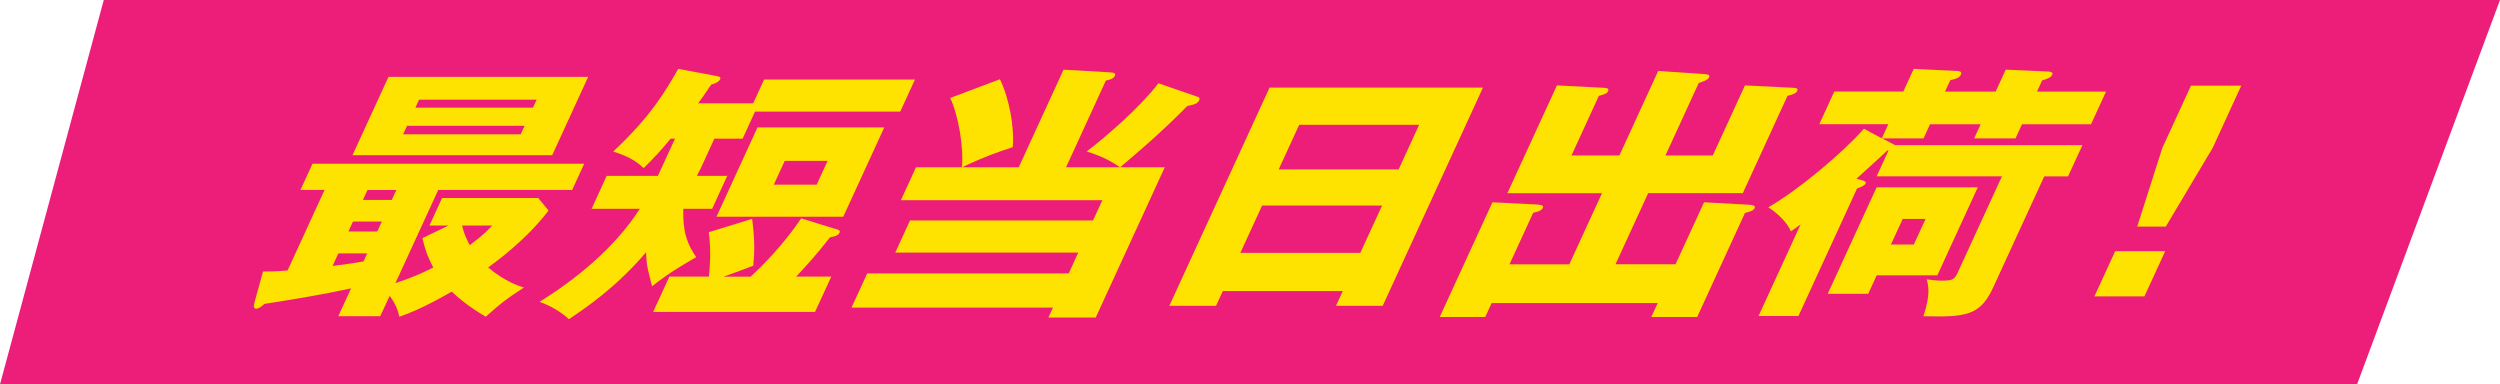
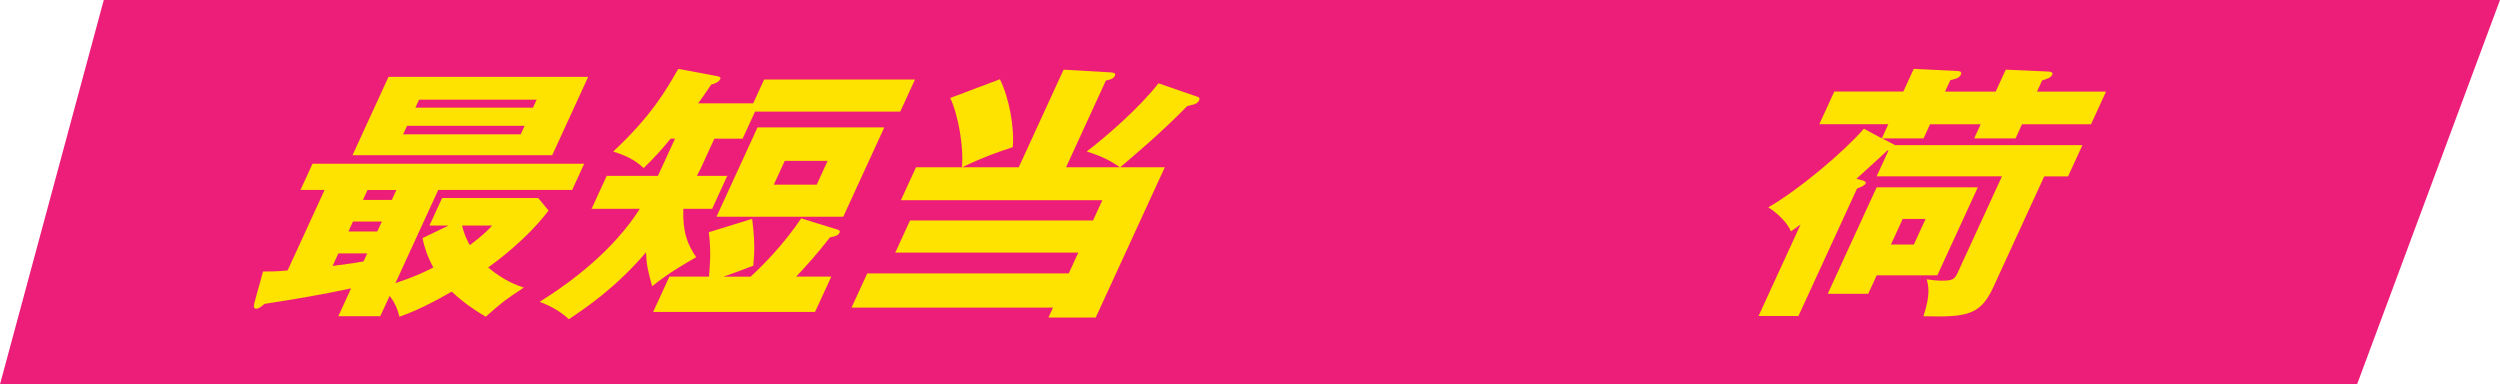
<svg xmlns="http://www.w3.org/2000/svg" id="_レイヤー_2" viewBox="0 0 461.84 70.99">
  <defs>
    <style>.cls-1{fill:#ffe300;}.cls-2{fill:#ed1e79;}</style>
  </defs>
  <g id="contents">
    <polygon class="cls-2" points="435.44 70.99 0 70.99 19.17 0 461.84 0 435.44 70.99" />
    <path class="cls-1" d="M73.07,52.29c2.85-.94,4.62-1.68,6.98-2.87-1.15-2.17-1.62-3.66-2.01-5.43l4.81-2.32h-3.52l2.34-5.09h17.76l1.9,2.32c-4.05,5.34-9.67,9.44-11.16,10.52,3.08,2.52,5.35,3.31,6.6,3.71-3.54,2.32-3.9,2.62-7.04,5.38-3.21-1.88-5.21-3.61-6.28-4.64-5.26,3.06-8.28,4.15-9.67,4.64-.28-1.19-.67-2.37-1.8-3.85l-1.73,3.75h-7.75l2.36-5.14c-5.19,1.14-10.85,2.07-16,2.87-.63.54-1.07.89-1.51.89-.55,0-.52-.54-.33-1.19l1.57-5.68c1.32,0,2.42,0,4.54-.2l6.83-14.87h-4.45l2.22-4.84h50.19l-2.22,4.84h-24.74l-7.9,17.19ZM67.84,46.81h-5.33l-1.07,2.32c3.69-.49,4.1-.54,5.72-.84l.68-1.48ZM70.54,40.93h-5.33l-.84,1.83h5.33l.84-1.83ZM108.66,14.2l-6.65,14.47h-36.89l6.65-14.47h36.89ZM73.22,35.1h-5.33l-.84,1.83h5.33l.84-1.83ZM75.2,23.24l-.73,1.58h21.72l.73-1.58h-21.72ZM98.46,19.89l.68-1.48h-21.72l-.68,1.48h21.72ZM85.37,41.67c.36,1.73,1.26,3.36,1.42,3.61,2.33-1.73,3.26-2.67,4.13-3.61h-5.55Z" />
    <path class="cls-1" d="M129.32,31.35c-.16.35-.4.74-.58,1.14h5.61l-2.79,6.08h-5.33c-.14,4.5.84,6.67,2.38,8.94-5.08,2.91-6.73,4.25-8.14,5.38-.74-2.82-1.01-3.66-1.13-6.27-5.58,6.52-11.08,10.23-14.25,12.35-2.03-1.93-4.6-2.91-5.4-3.21,6.17-3.85,13.74-9.68,18.51-17.19h-8.91l2.79-6.08h9.46l3.16-6.87h-.82c-1.62,1.98-2.66,3.16-4.97,5.43-1.51-1.38-2.85-2.17-5.63-3.06,7.01-6.52,9.78-11.36,12.02-15.27l6.83,1.28c.61.1,1.12.2.91.64-.2.44-.86.79-1.66.99-1.35,1.98-1.71,2.52-2.41,3.46h10.17l2.02-4.4h27.87l-2.72,5.93h-26.83l-2.29,4.99h-5.22l-2.63,5.73ZM138.66,51.11c2.07-1.88,6.03-5.83,9.35-10.77l6.69,2.07c.25.05.55.25.41.54-.27.59-.89.74-1.78.89-2.27,2.91-4.01,4.89-6.25,7.26h6.49l-3,6.52h-29.91l3-6.52h7.31c.08-.89.49-4.55-.03-8.2l8.01-2.47c.47,3.75.47,6.03.21,8.65-2.54.99-2.86,1.09-5.49,2.03h5ZM163.36,23.54l-7.58,16.5h-23.42l7.58-16.5h23.42ZM144.97,29.72l-2.02,4.4h7.92l2.02-4.4h-7.92Z" />
    <path class="cls-1" d="M220.7,19.24c-.45.15-.94.25-1.37.35-5.18,5.29-10.42,9.63-12.4,11.31h8.25l-12.76,27.76h-8.74l.84-1.83h-37.22l2.91-6.32h37.22l1.77-3.85h-33.81l2.72-5.93h33.81l1.73-3.75h-37.22l2.79-6.08h8.47c.39-3.61-.66-9.68-2.15-12.8l9.18-3.46c1.71,3.46,2.71,8.94,2.37,12.55-2.9.94-5.54,1.88-9.34,3.71h10.45l8.28-18.03,8.51.49c.69.05,1.22.1.97.64-.25.54-.81.69-1.67.89l-7.35,16.01h9.95c-2-1.38-3.59-2.12-6.14-2.91,3.63-2.77,9.77-8.1,13.26-12.6l7.31,2.52c.2.05.36.3.22.59-.16.35-.44.59-.83.74Z" />
-     <path class="cls-1" d="M225.9,53.77l-1.25,2.72h-8.63l18.52-40.31h39.42l-18.52,40.31h-8.63l1.25-2.72h-22.16ZM251.3,46.71l4.02-8.74h-22.16l-4.02,8.74h22.16ZM258.38,31.3l3.79-8.25h-22.16l-3.79,8.25h22.16Z" />
-     <path class="cls-1" d="M309.53,48.83l5.27-11.46,8.1.44c.75.05,1.49.1,1.24.64-.25.54-1.03.69-1.78.89l-8.83,19.22h-8.47l1.18-2.57h-30.68l-1.18,2.57h-8.41l9.74-21.19,7.96.4c.86.05,1.6.1,1.35.64-.27.59-1.3.79-1.78.89l-4.38,9.53h11.05l6.04-13.14h-17.48l9.15-19.91,8.65.44c.33,0,1.08.05.8.64-.2.44-.9.64-1.7.84l-5.06,11.02h8.85l7.17-15.61,8.05.54c.91.05,1.6.1,1.35.64-.18.4-.81.69-1.91,1.04l-6.15,13.39h8.74l5.95-12.94,8.87.44c.44,0,1.02.05.77.59-.25.54-1.03.69-1.78.89l-8.26,17.98h-17.48l-6.04,13.14h11.11Z" />
    <path class="cls-1" d="M353.56,12.72l8.06.4c.49,0,.84.2.64.64-.32.69-1.05.84-1.96,1.04l-.98,2.12h9.35l1.86-4.05,7.92.35c.58.05.84.2.66.59-.25.54-.97.79-1.85,1.04l-.95,2.07h12.75l-2.77,6.03h-12.75l-1.2,2.62h-7.64l1.2-2.62h-9.35l-1.2,2.62h-7.64l2,1.04c.14.05.23.1.35.2h34.64l-2.66,5.78h-4.4l-9.4,20.45c-2.38,5.19-4.87,5.58-12.92,5.38,1.39-4.1.9-5.78.6-6.82.83.1,1.7.25,2.86.25,2.14,0,2.36-.35,2.99-1.73l8.06-17.54h-23.15l2.2-4.79h-.22c-1.08,1.04-1.54,1.43-5.71,5.24l1.13.3c.14.05.73.2.58.54-.2.44-1,.74-1.59.94l-10.83,23.56h-7.37l7.76-16.9c-.67.49-1.06.74-1.8,1.28-.53-1.48-2.41-3.36-4.17-4.45,5.6-3.21,13.83-10.13,17.67-14.52l3.31,1.78,1.2-2.62h-12.75l2.77-6.03h12.75l1.93-4.2ZM357.92,50.86h-11.22l-1.57,3.41h-7.48l9.03-19.66h18.69l-7.47,16.25ZM355.73,40.44h-4.23l-2.18,4.74h4.23l2.18-4.74Z" />
-     <path class="cls-1" d="M390.75,46.41h9.24l-3.84,8.35h-9.24l3.84-8.35ZM414.04,15.83l-5.29,11.51-8.65,14.52h-5.28l4.64-14.52,5.29-11.51h9.29Z" />
  </g>
</svg>